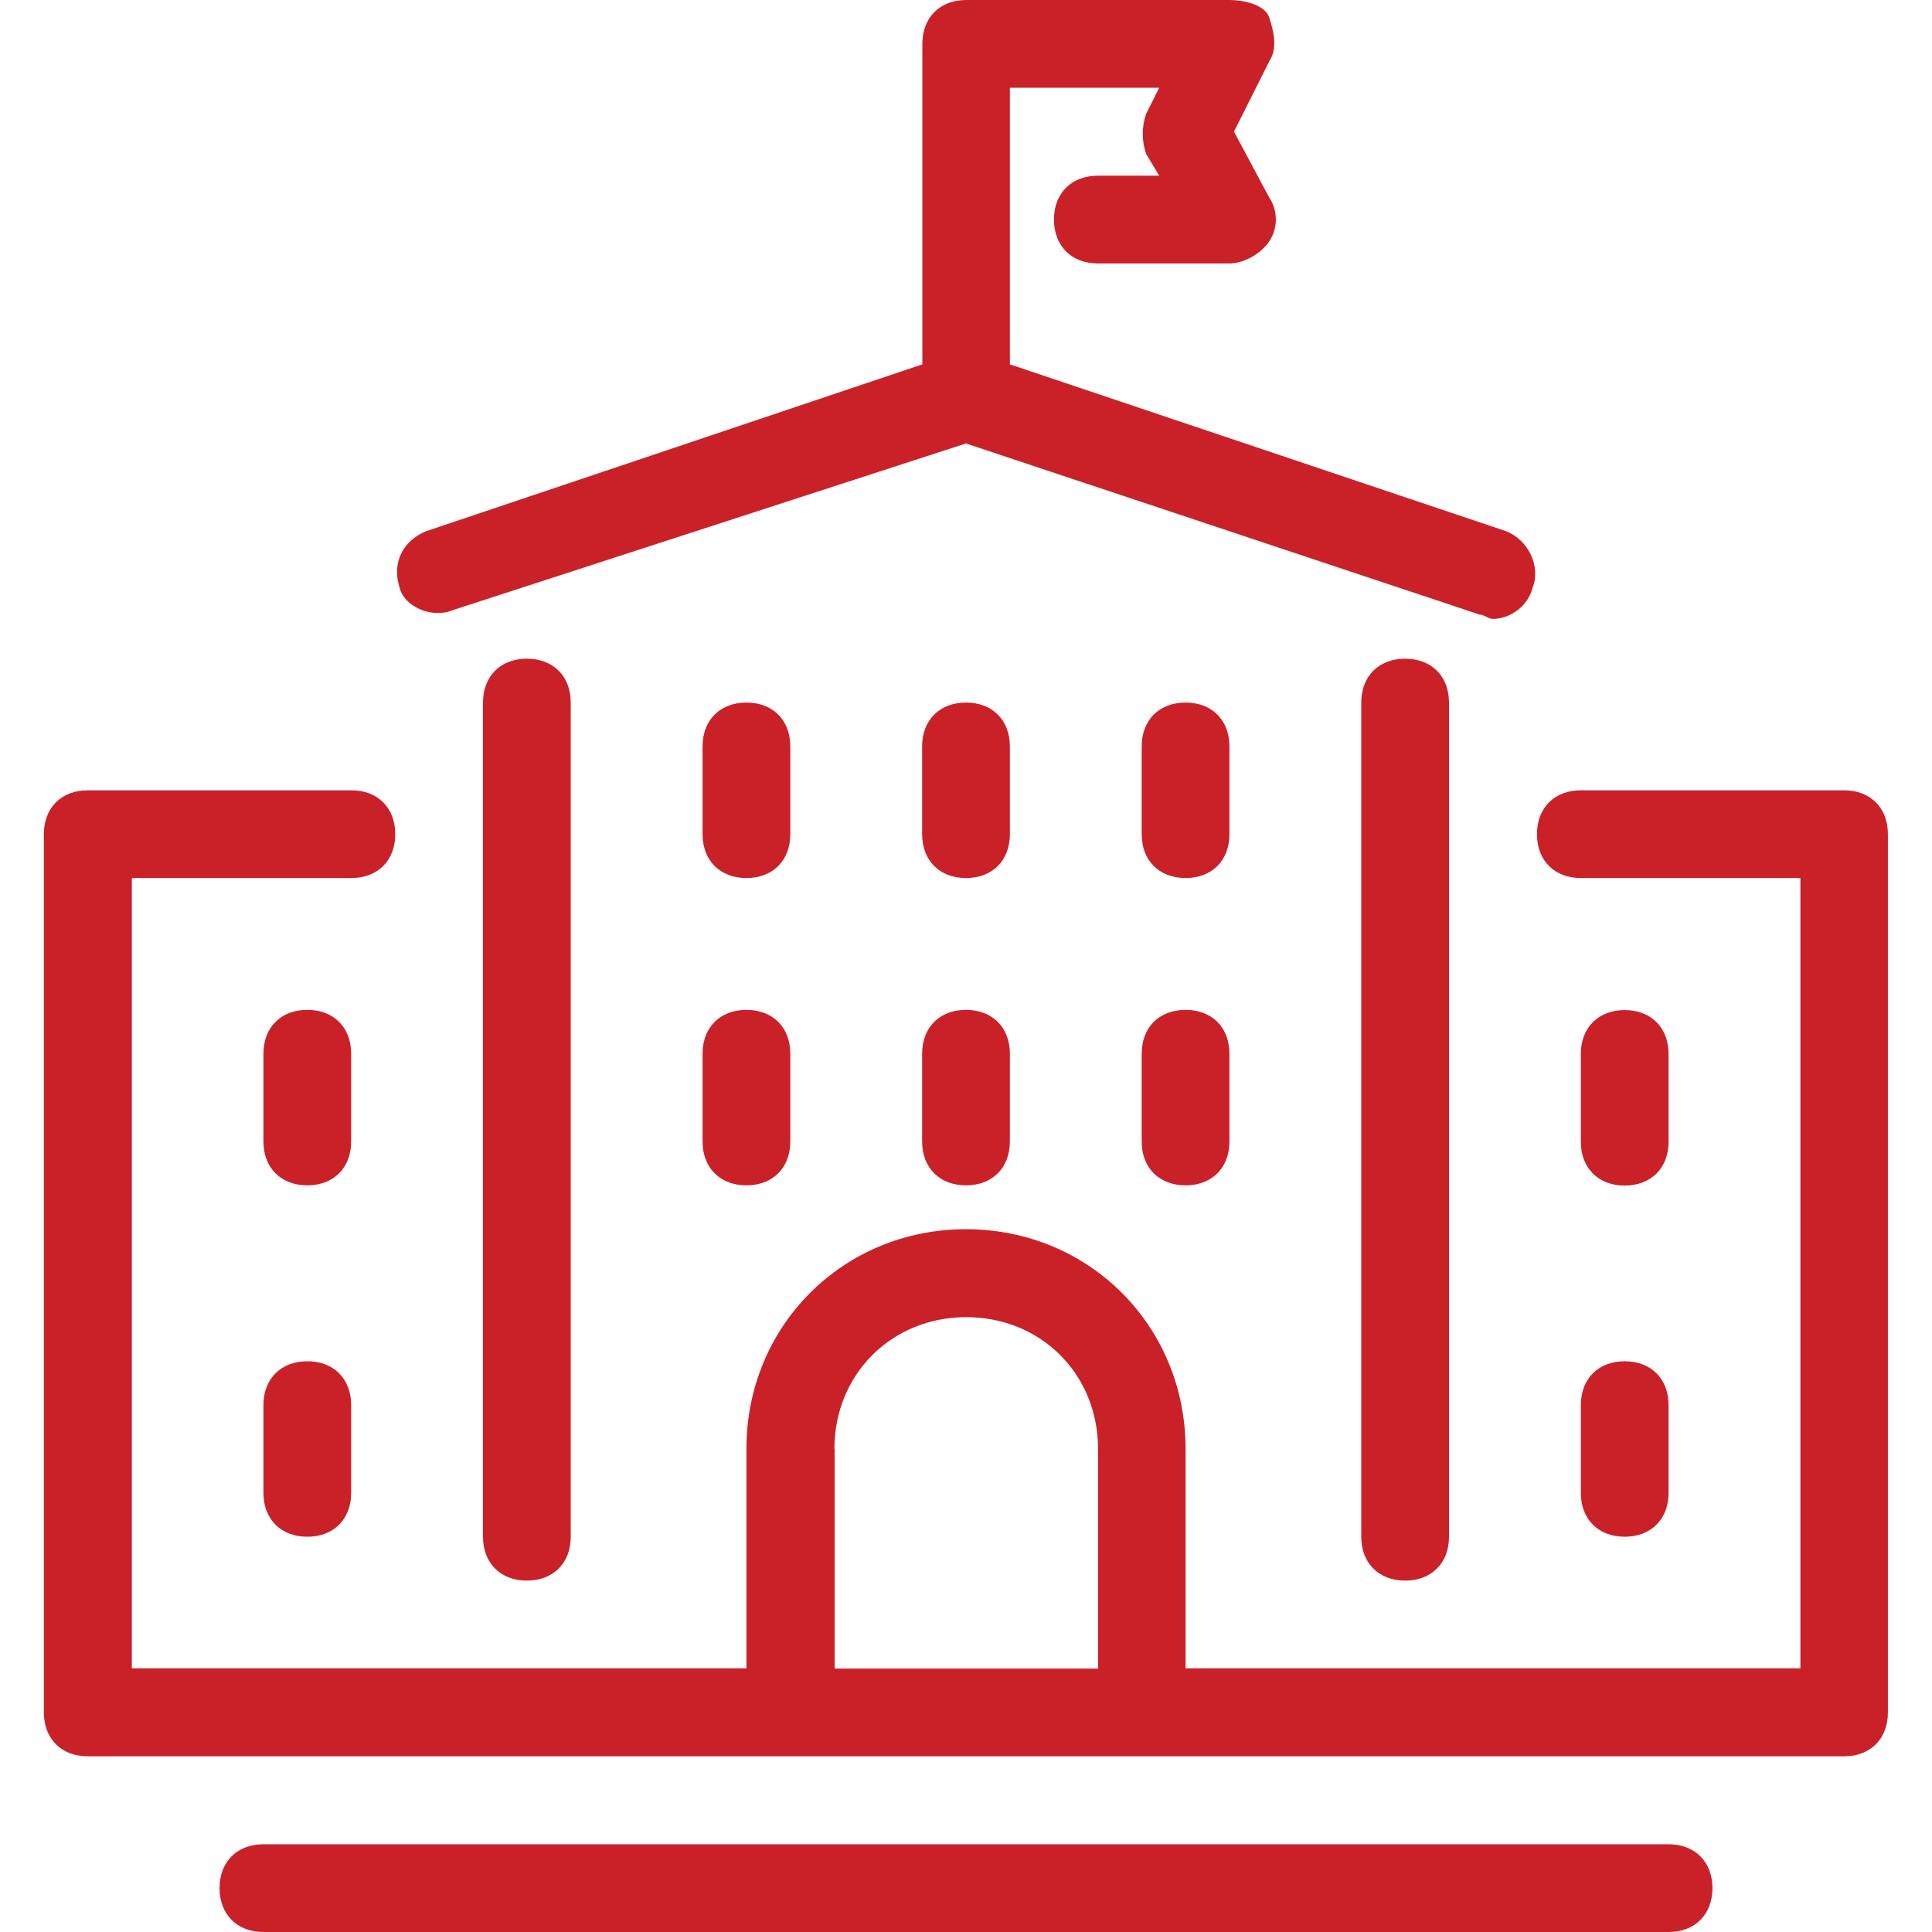
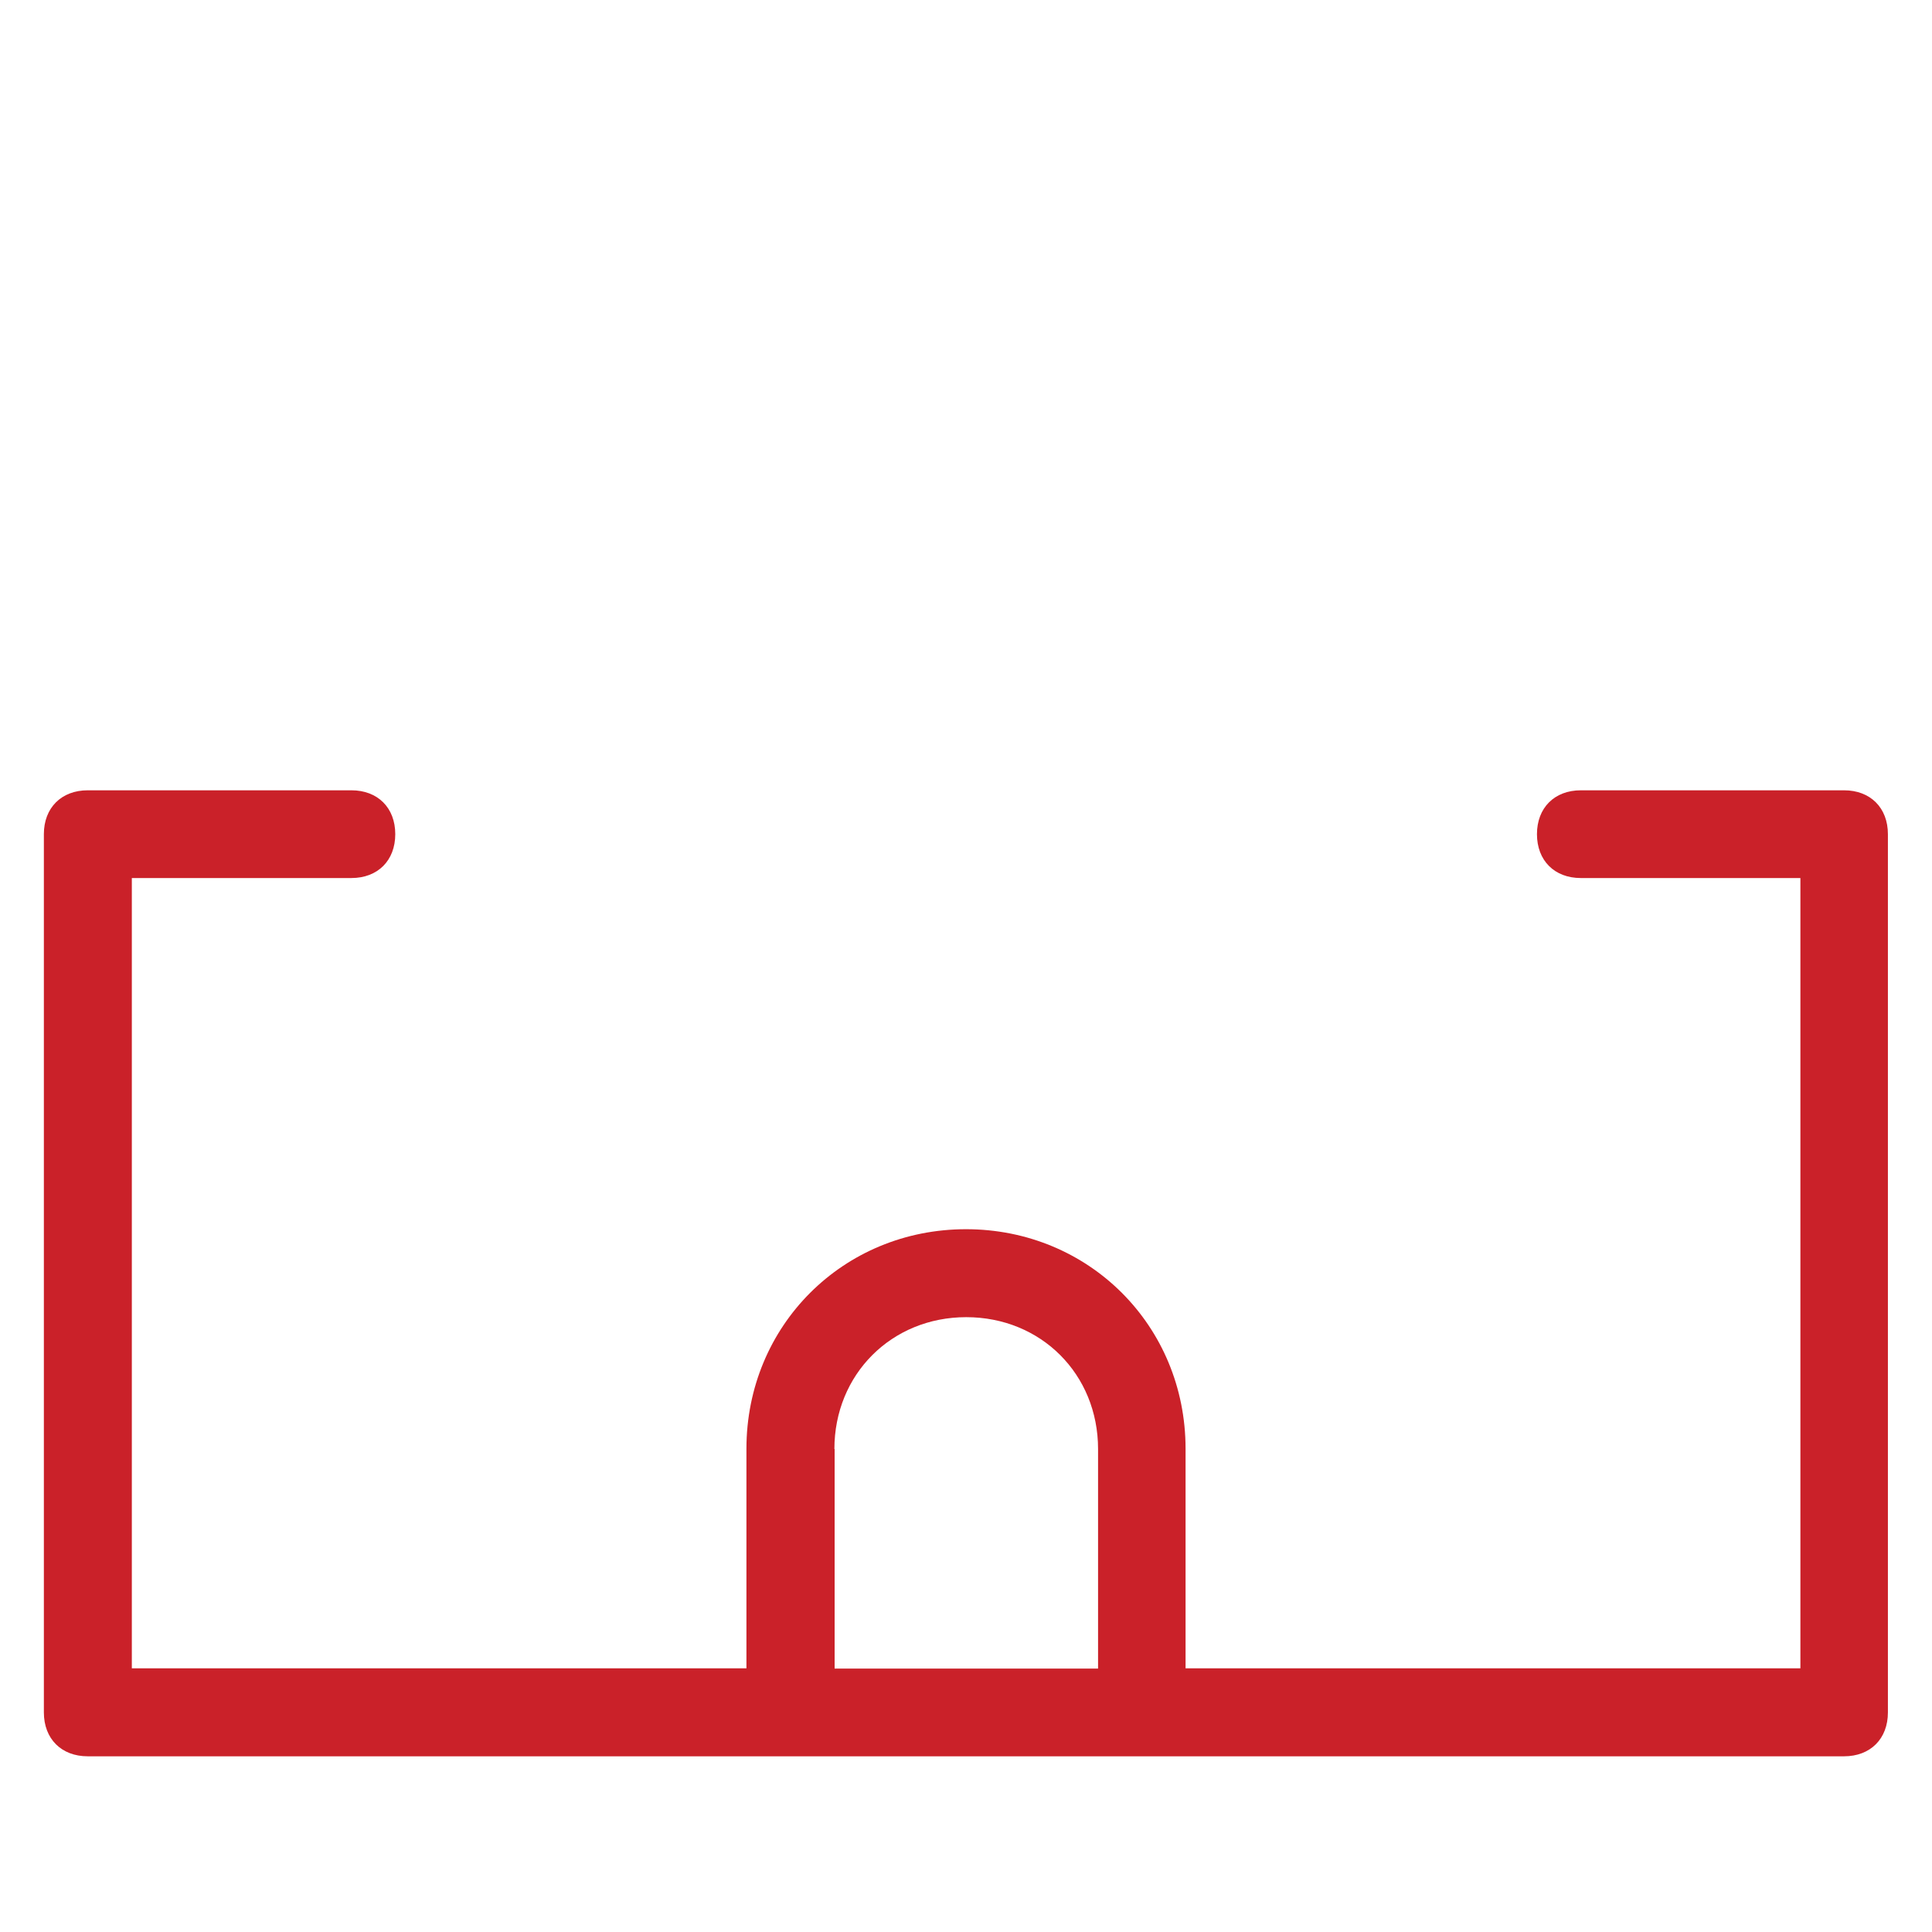
<svg xmlns="http://www.w3.org/2000/svg" id="Layer_1" viewBox="0 0 85 85">
  <defs>
    <style>.cls-1{fill:#ca2129}</style>
  </defs>
  <path d="M81.14 34.77H69.55c-1.16 0-1.93.77-1.93 1.93s.77 1.93 1.93 1.93h9.66V73.4H52.16v-9.66c0-5.41-4.25-9.66-9.66-9.66s-9.66 4.25-9.66 9.66v9.66H5.8V38.63h9.66c1.16 0 1.93-.77 1.93-1.93s-.77-1.93-1.93-1.93H3.86c-1.16 0-1.93.77-1.93 1.93v38.64c0 1.16.77 1.93 1.93 1.93h77.27c1.16 0 1.93-.77 1.93-1.93V36.7c0-1.16-.77-1.93-1.93-1.93ZM36.71 63.75c0-3.28 2.51-5.8 5.8-5.8s5.8 2.51 5.8 5.8v9.66H36.72v-9.66Z" class="cls-1" />
-   <path d="M21.25 30.91v36.7c0 1.16.77 1.93 1.93 1.93s1.93-.77 1.93-1.93v-36.7c0-1.16-.77-1.93-1.93-1.93s-1.93.77-1.93 1.93ZM59.89 30.91v36.7c0 1.16.77 1.93 1.93 1.93s1.93-.77 1.93-1.93v-36.7c0-1.16-.77-1.93-1.93-1.93s-1.93.77-1.93 1.93ZM19.9 26.85l22.6-7.34 22.6 7.53c.19 0 .39.19.58.19.77 0 1.55-.58 1.74-1.35.39-.97-.19-2.13-1.16-2.51l-21.83-7.34V3.86H51l-.58 1.16c-.19.58-.19 1.16 0 1.74l.58.97h-2.7c-1.16 0-1.93.77-1.93 1.93s.77 1.93 1.93 1.93h5.8c.58 0 1.35-.39 1.74-.97s.39-1.35 0-1.93l-1.55-2.9 1.55-3.09c.39-.58.19-1.35 0-1.93S54.68 0 54.1 0H42.51c-1.16 0-1.93.77-1.93 1.93v14.1l-21.83 7.34c-.97.39-1.55 1.35-1.16 2.51.19.77 1.35 1.35 2.32.97ZM34.77 32.84c0-1.16-.77-1.93-1.93-1.93s-1.93.77-1.93 1.93v3.86c0 1.16.77 1.93 1.93 1.93s1.93-.77 1.93-1.93v-3.86ZM44.43 32.84c0-1.16-.77-1.93-1.93-1.93s-1.93.77-1.93 1.93v3.86c0 1.16.77 1.93 1.93 1.93s1.93-.77 1.93-1.93v-3.86ZM54.09 32.84c0-1.16-.77-1.93-1.93-1.93s-1.93.77-1.93 1.93v3.86c0 1.16.77 1.93 1.93 1.93s1.93-.77 1.93-1.93v-3.86ZM32.84 44.43c-1.16 0-1.93.77-1.93 1.93v3.86c0 1.16.77 1.93 1.93 1.93s1.93-.77 1.93-1.93v-3.86c0-1.16-.77-1.93-1.93-1.93ZM42.5 44.43c-1.16 0-1.93.77-1.93 1.93v3.86c0 1.16.77 1.93 1.93 1.93s1.93-.77 1.93-1.93v-3.86c0-1.16-.77-1.93-1.93-1.93ZM52.16 44.43c-1.16 0-1.93.77-1.93 1.93v3.86c0 1.16.77 1.93 1.93 1.93s1.93-.77 1.93-1.93v-3.86c0-1.16-.77-1.93-1.93-1.93ZM71.48 52.16c1.16 0 1.93-.77 1.93-1.93v-3.86c0-1.16-.77-1.93-1.93-1.93s-1.93.77-1.93 1.93v3.86c0 1.16.77 1.93 1.93 1.93ZM15.45 46.36c0-1.16-.77-1.93-1.93-1.93s-1.93.77-1.93 1.93v3.86c0 1.16.77 1.93 1.93 1.93s1.93-.77 1.93-1.93v-3.86ZM69.55 65.68c0 1.16.77 1.93 1.93 1.93s1.93-.77 1.93-1.93v-3.86c0-1.16-.77-1.93-1.93-1.93s-1.93.77-1.93 1.93v3.86ZM13.52 59.89c-1.16 0-1.93.77-1.93 1.93v3.86c0 1.16.77 1.93 1.93 1.93s1.93-.77 1.93-1.93v-3.86c0-1.16-.77-1.93-1.93-1.93ZM73.41 81.14H11.59c-1.16 0-1.93.77-1.93 1.93S10.43 85 11.59 85h61.82c1.16 0 1.93-.77 1.93-1.93s-.77-1.93-1.93-1.93Z" class="cls-1" />
</svg>